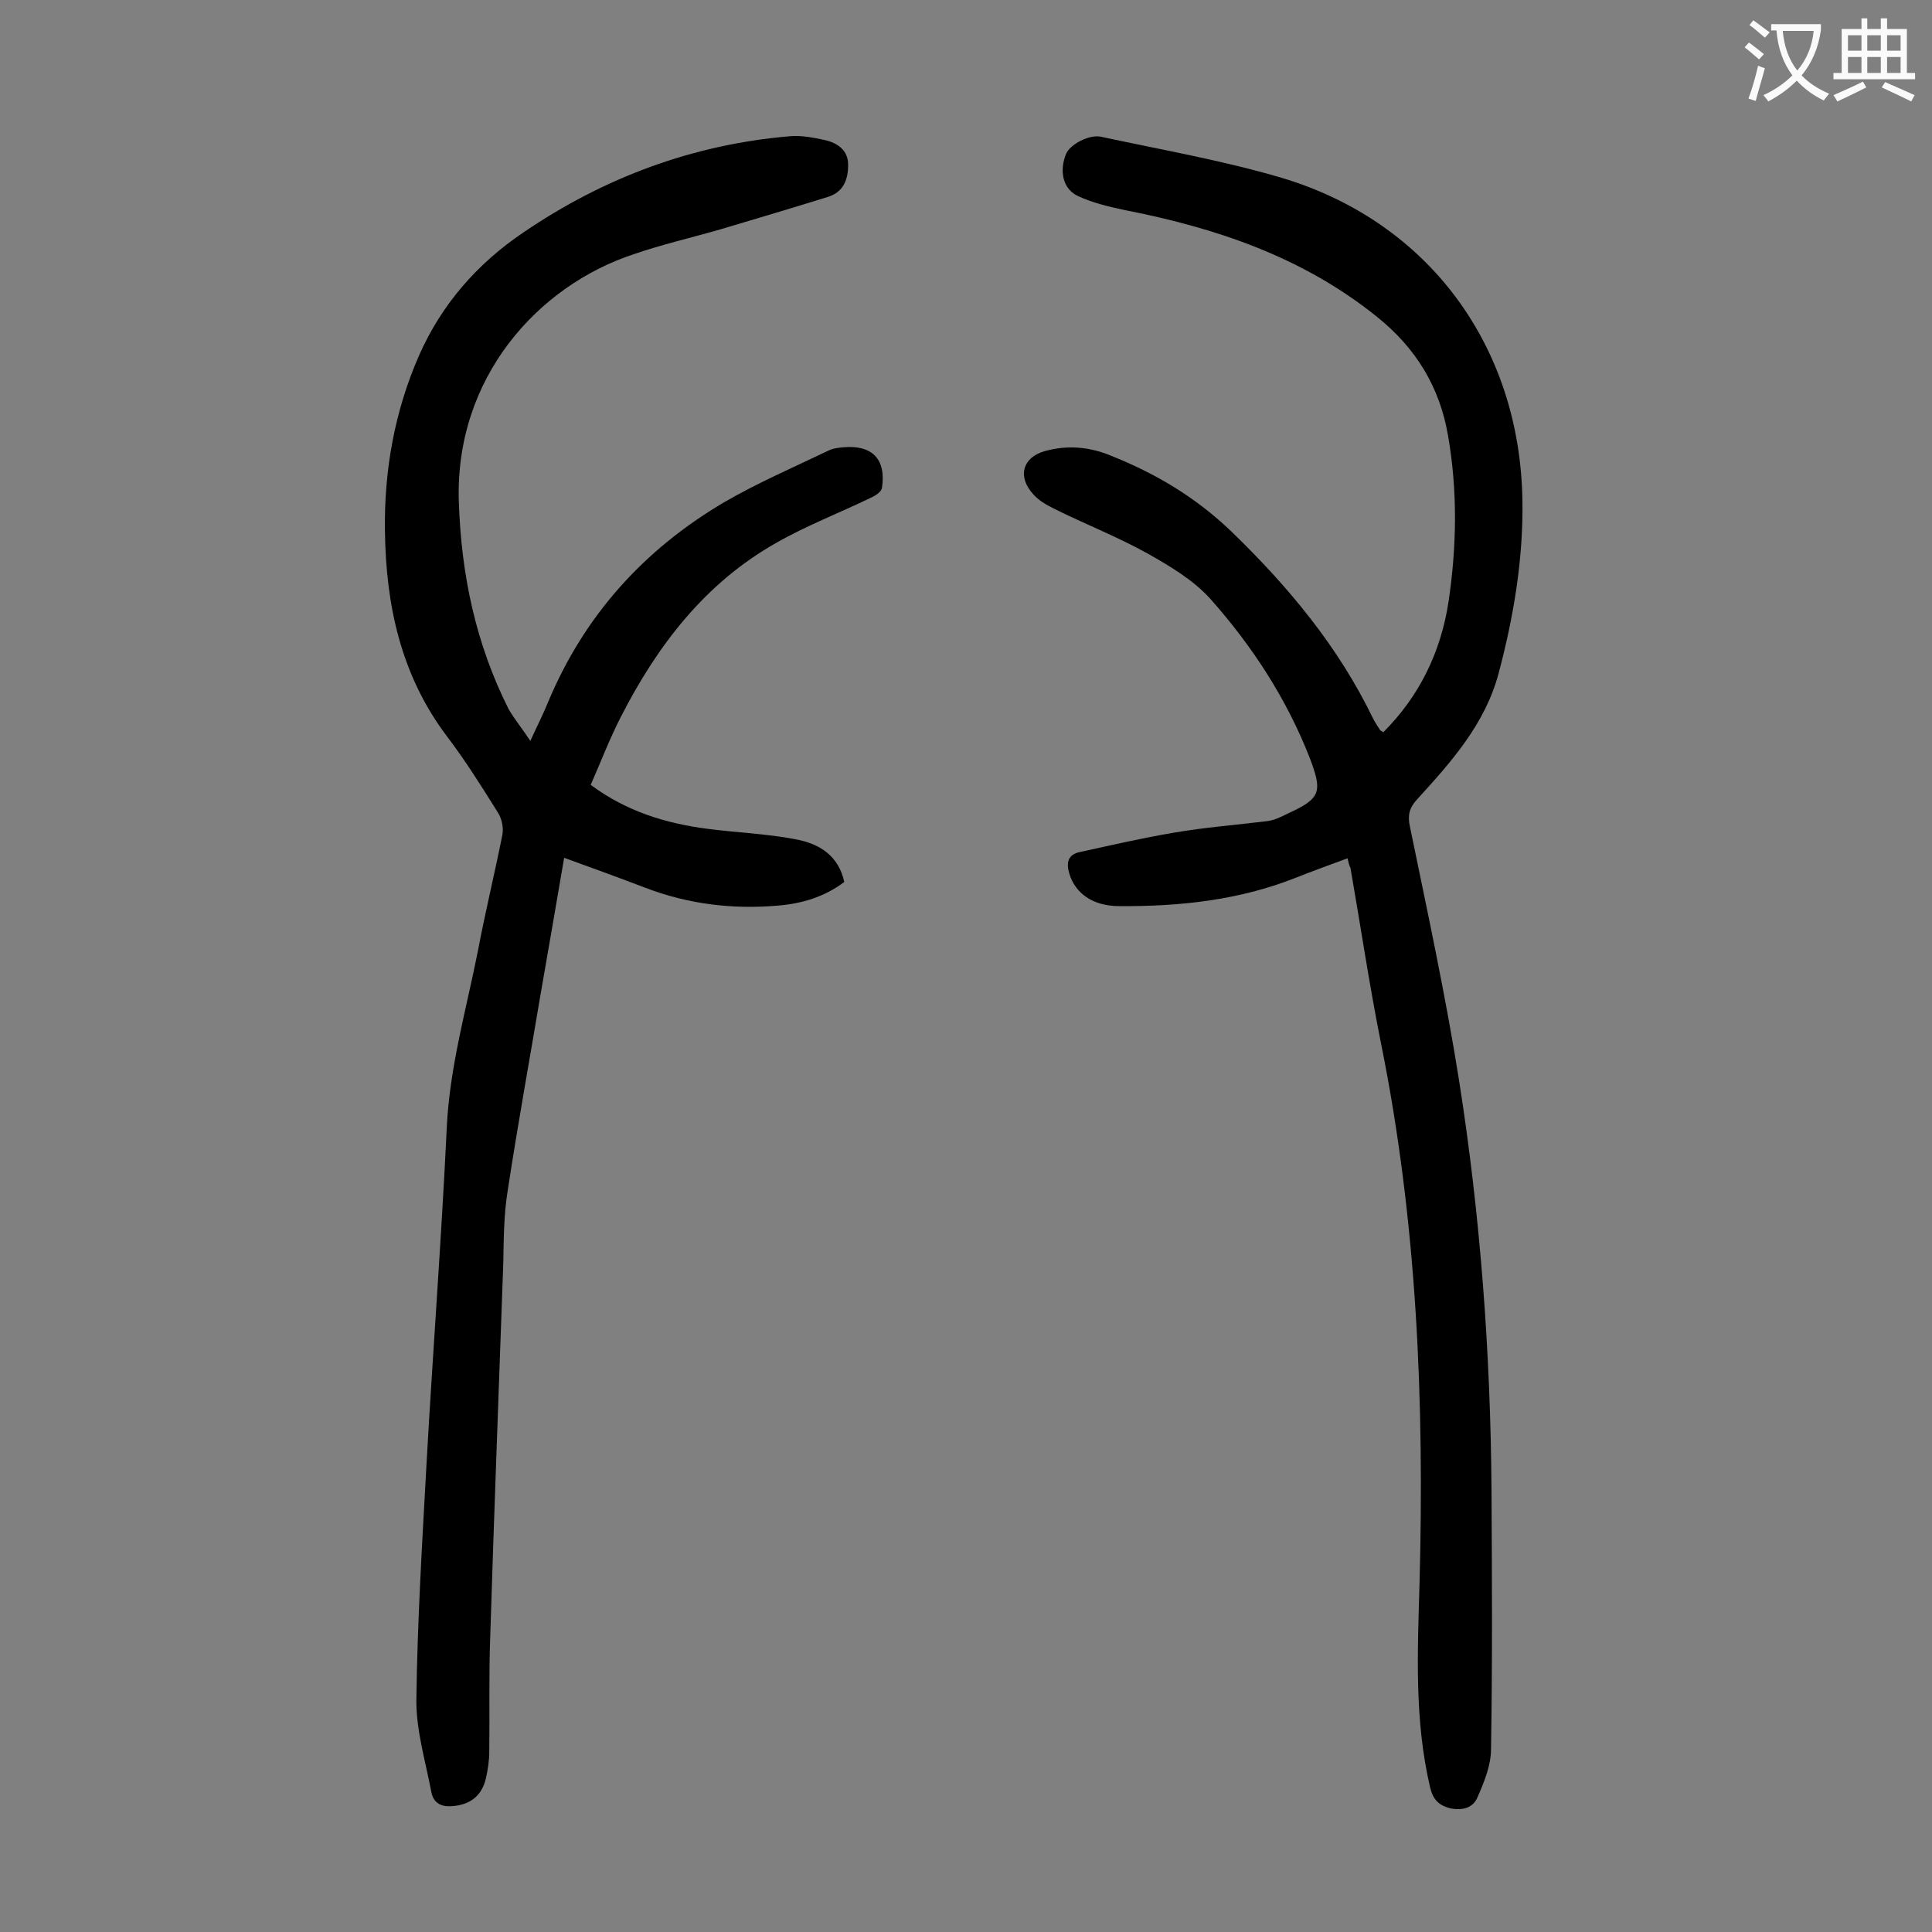
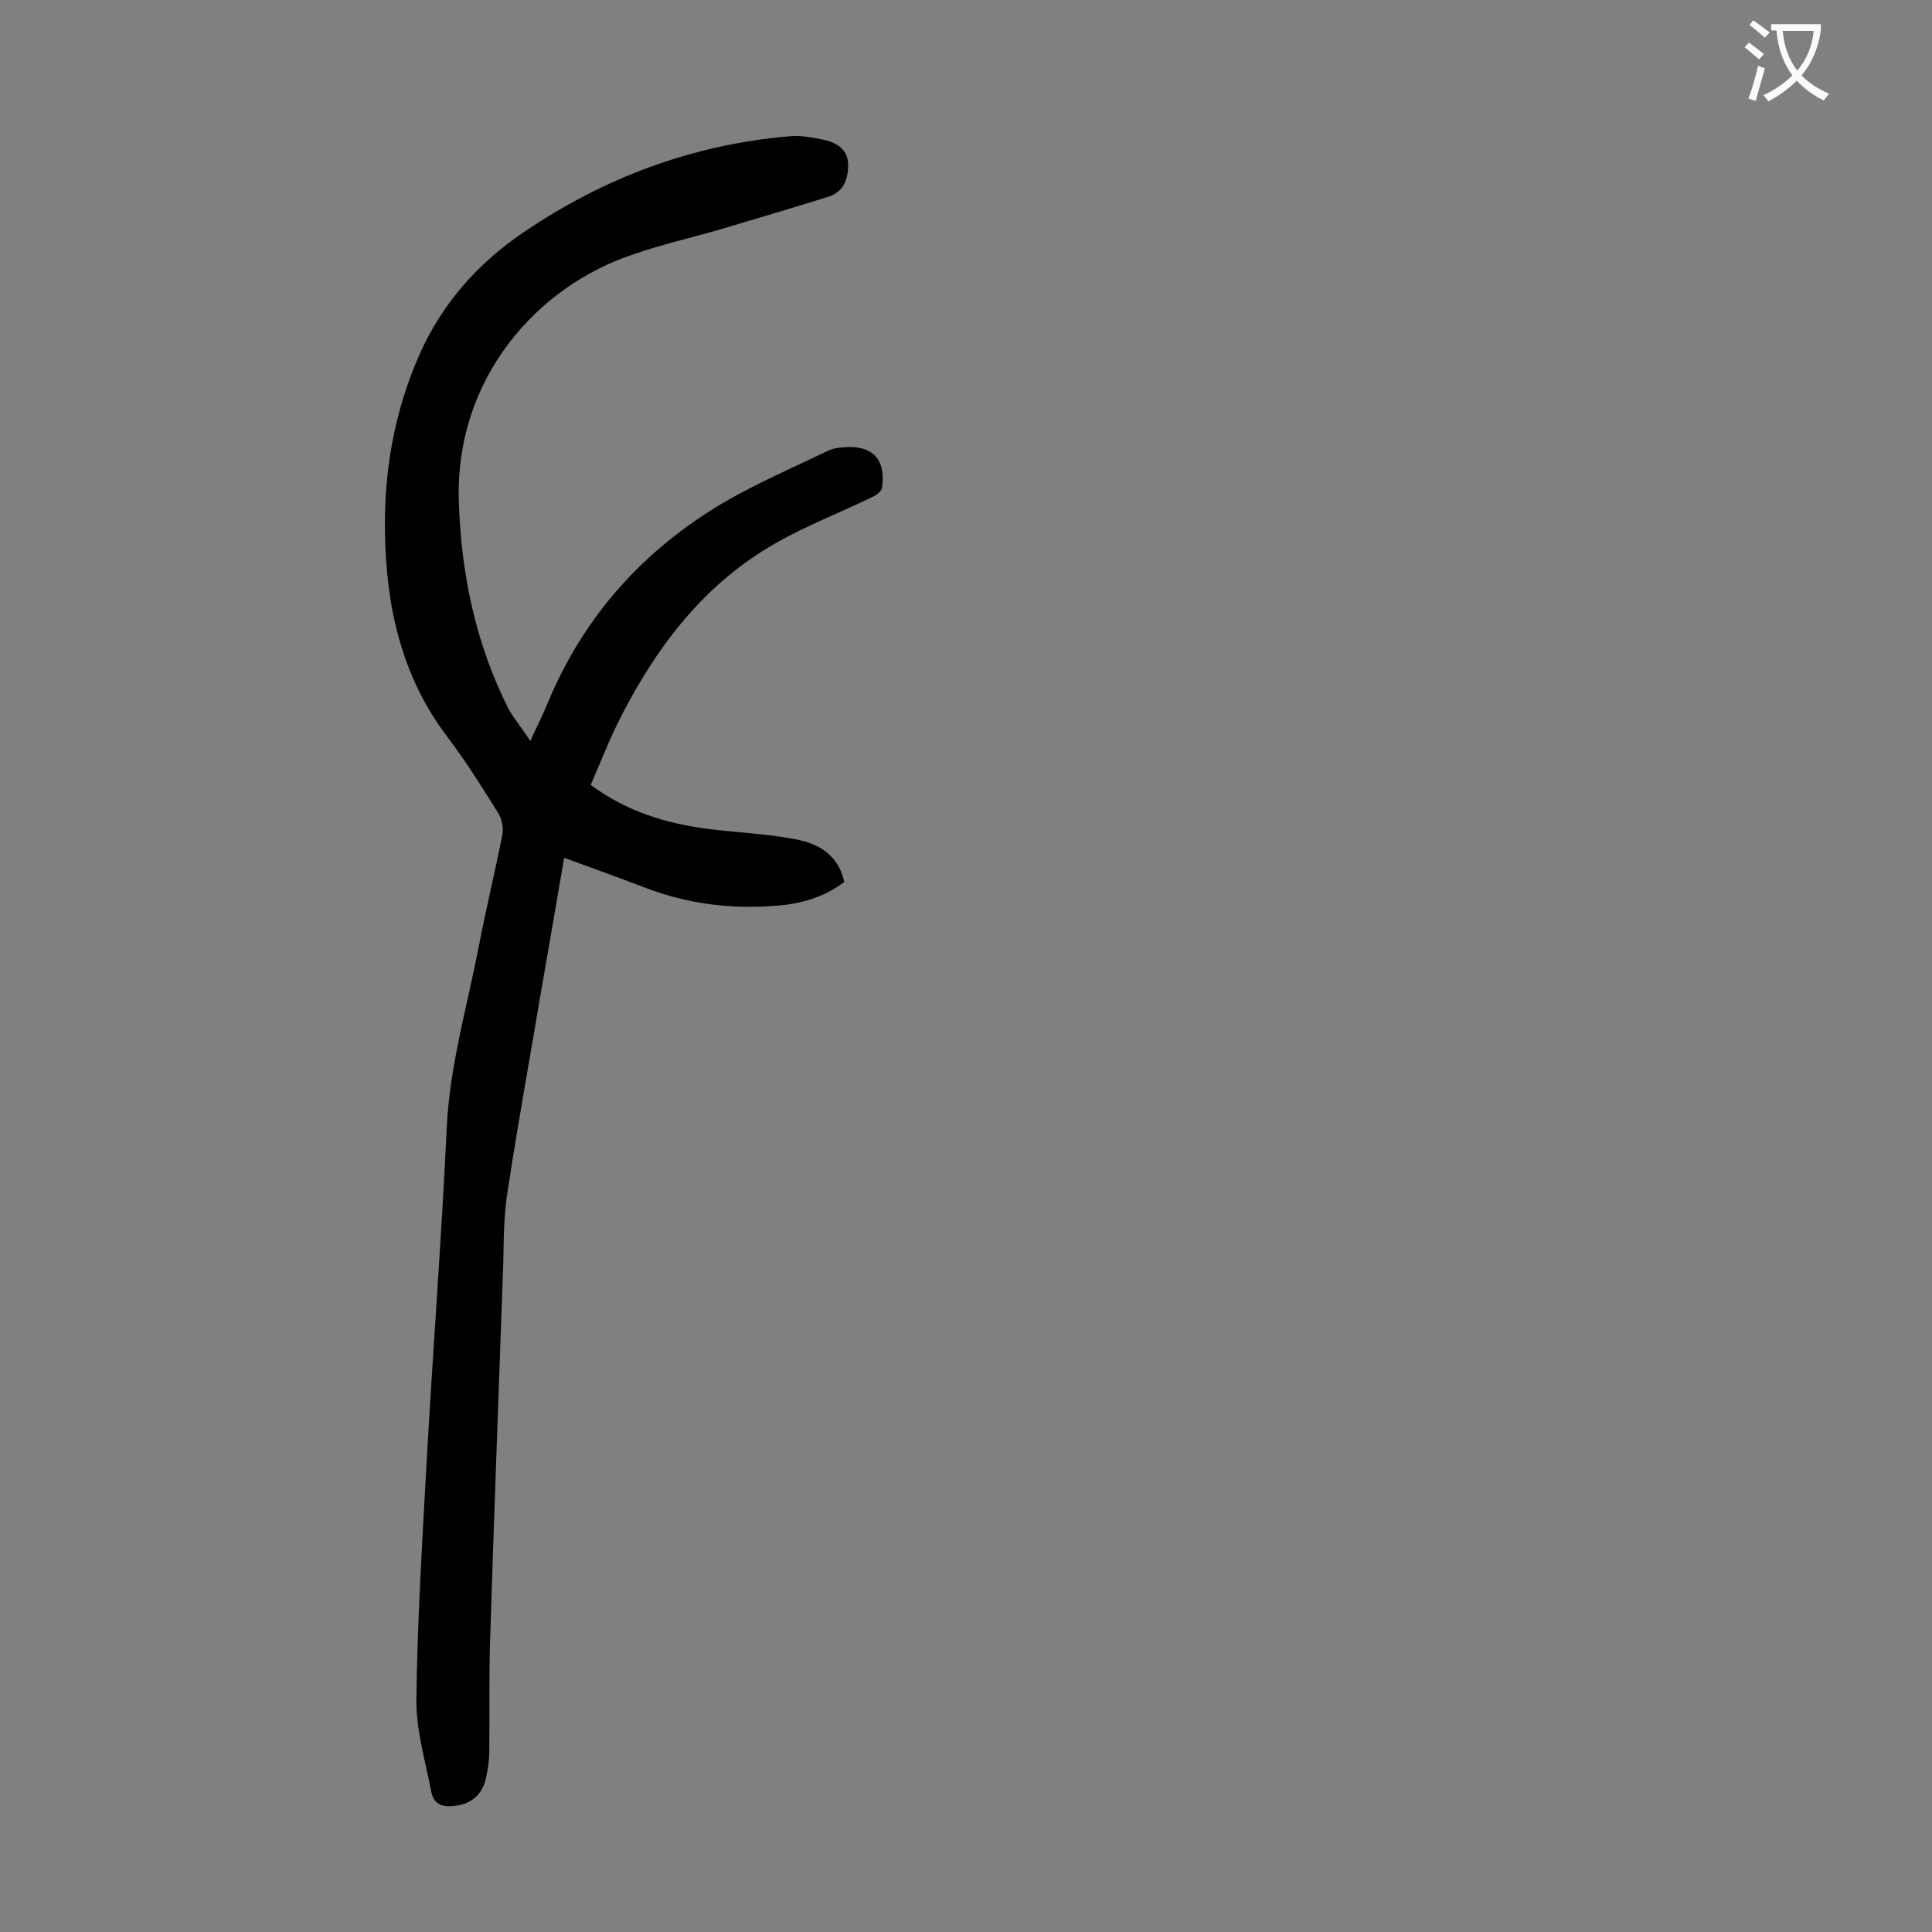
<svg xmlns="http://www.w3.org/2000/svg" enable-background="new 0 0 400 400" viewBox="0 0 400 400">
  <rect x="0" y="0" width="400" height="400" fill="#808080" stroke="none" />
  <path d="m109.8 153.4c1.5-3.3 2.7-5.6 3.7-8.1 7.5-17.9 19.8-31.5 36.4-41.3 6.9-4 14.3-7.2 21.6-10.7 1-.5 2.1-.6 3.2-.7 5.9-.5 8.8 2.5 7.9 8.4-.1.8-1.3 1.6-2.2 2-6.6 3.2-13.4 5.8-19.7 9.4-14.7 8.3-24.6 21.2-32.2 36.1-2.3 4.5-4.1 9.2-6.2 14 7.4 5.5 15.6 8 24.2 9.1 6.1.8 12.3 1 18.4 2.2 4.7.9 8.7 3.3 9.9 8.8-4.1 3.1-8.8 4.5-13.8 4.9-9.4.8-18.5-.3-27.4-3.7-5.5-2.1-11-4.1-16.8-6.2-1.6 9.4-3.2 18.6-4.8 27.8-2.3 13.7-4.8 27.4-6.9 41.2-.8 4.9-.8 9.9-.9 14.9-.9 25.7-1.9 51.5-2.7 77.2-.3 8-.1 15.9-.2 23.9 0 1.9-.3 3.8-.7 5.6-.8 3.4-3 5.3-6.5 5.7-2.4.3-4.3-.3-4.8-2.9-1.2-6.3-3.1-12.6-3.1-18.8.2-16.3 1.2-32.7 2.1-49 1.3-23.3 3.1-46.6 4.2-69.8.6-12.6 4.1-24.6 6.5-36.8 1.5-7.9 3.4-15.7 5-23.7.3-1.5-.1-3.5-1-4.8-3.3-5.3-6.7-10.7-10.5-15.7-9.5-12.6-12.6-27.1-12.8-42.4-.2-12.6 2-24.9 7.1-36.5 4.7-10.6 12.1-19 21.6-25.4 16.6-11.3 35-18.2 55.2-19.9 2.4-.2 4.8.3 7.2.8 2.6.6 4.8 2.1 4.8 5.1s-.9 5.7-4.3 6.7c-7.4 2.3-14.8 4.5-22.2 6.7-5.9 1.7-12 3.1-17.8 5.1-19.9 6.5-37.2 25.6-36.3 51.4.5 15 3.5 29.3 10.3 42.8 1.2 2.1 2.8 4 4.5 6.6z" fill="#000001" />
-   <path d="m279 177.7c-3.8 1.4-7.4 2.7-10.9 4.1-11.7 4.6-24 5.9-36.4 5.8-5.5 0-9.1-2.7-10.3-6.7-.7-2.3-.3-4 2.2-4.5 6.4-1.4 12.9-2.9 19.4-4 6.4-1.1 12.9-1.6 19.4-2.4 1.5-.2 2.9-.9 4.3-1.6 6.8-3.1 7.1-4.5 4.5-11.4-4.8-12.3-11.9-23.2-20.6-33-3.5-3.9-8.4-6.8-13-9.4-6.3-3.5-13-6.1-19.4-9.3-1.6-.8-3.2-1.7-4.3-3-3.3-3.6-2.2-7.6 2.4-8.9 4.7-1.3 9.2-.9 13.6.9 9.3 3.7 17.6 8.6 25 15.7 11.9 11.5 22.2 23.9 29.4 38.8.4.8.9 1.5 1.4 2.3.1.2.3.2.7.5 7.5-7.5 11.9-16.6 13.5-27 1.7-11.4 1.9-23-.1-34.4-1.7-10-6.6-18.1-14.7-24.6-15.4-12.4-33.3-18.4-52.2-22.1-3.3-.7-6.7-1.5-9.7-2.9-3.2-1.5-3.9-5.2-2.5-8.7.8-2 4.8-4.1 7.2-3.6 12.5 2.7 25.2 4.9 37.4 8.5 30.5 9.1 49.4 34.9 49.9 66.8.2 12.1-1.8 24-4.9 35.7-2.8 10.6-9.8 18.4-16.9 26.2-1.6 1.7-2 3.3-1.5 5.6 3.6 17.5 7.4 35 10.2 52.7 4.4 28 6.5 56.2 6.7 84.6.1 17.9.2 35.8-.1 53.7 0 3.4-1.4 6.8-2.8 10-.9 2.2-3.1 2.8-5.6 2.3-2.4-.6-3.6-1.8-4.2-4.3-3.3-14-2.6-28.1-2.2-42.3 1-37.6-.5-74.9-8-111.9-2.4-12-4.2-24.2-6.3-36.2-.3-.6-.4-1.1-.6-2z" fill="#000001" />
  <g fill="#fafafb">
    <path d="m362.1 8.8c1.1.8 2.1 1.6 3.1 2.4l-1 1.1c-1.3-1.1-2.3-2-3-2.5zm1.9 4.8c.5.2.9.4 1.4.5-.6 2.3-1.3 4.5-1.9 6.8l-1.5-.5c.8-2.1 1.4-4.3 2-6.8zm-1-9.4c1.3.9 2.4 1.8 3.4 2.5l-1 1.1c-1.4-1.2-2.4-2.1-3.2-2.6zm3.7 2.2v-1.4h10.3v1.2c-.5 3.6-1.8 6.8-4 9.4 1.5 1.6 3.4 2.8 5.7 3.8-.3.4-.7.8-1.1 1.4-2.3-1.1-4.1-2.5-5.6-4.1-1.6 1.6-3.6 3.1-5.9 4.3-.3-.5-.7-.9-1-1.3 2.4-1.1 4.4-2.5 6-4.1-1.9-2.5-3-5.6-3.3-9.3h-1.1zm8.8 0h-6.4c.3 3.3 1.3 6 3 8.2 2-2.3 3.1-5.1 3.4-8.2z" />
-     <path d="m385.3 3.8h1.3v2.2h2.8v-2.2h1.3v2.2h4.1v9.1h1.7v1.3h-16.9v-1.3h1.7v-9.1h4.1v-2.2zm.4 13.1.7 1.2c-1.8.9-3.8 1.9-6 2.9-.2-.4-.5-.8-.8-1.3 2.3-1 4.3-1.9 6.1-2.8zm-3.1-6.4h2.8v-3.2h-2.8zm0 4.6h2.8v-3.3h-2.8zm4-4.6h2.8v-3.2h-2.8zm0 4.6h2.8v-3.3h-2.8zm3.7 1.9c2.1.9 4.1 1.8 6.1 2.7l-.7 1.3c-2.2-1.1-4.2-2-6.1-2.9zm3.2-9.7h-2.8v3.2h2.8zm-2.8 7.8h2.8v-3.3h-2.8z" />
  </g>
</svg>